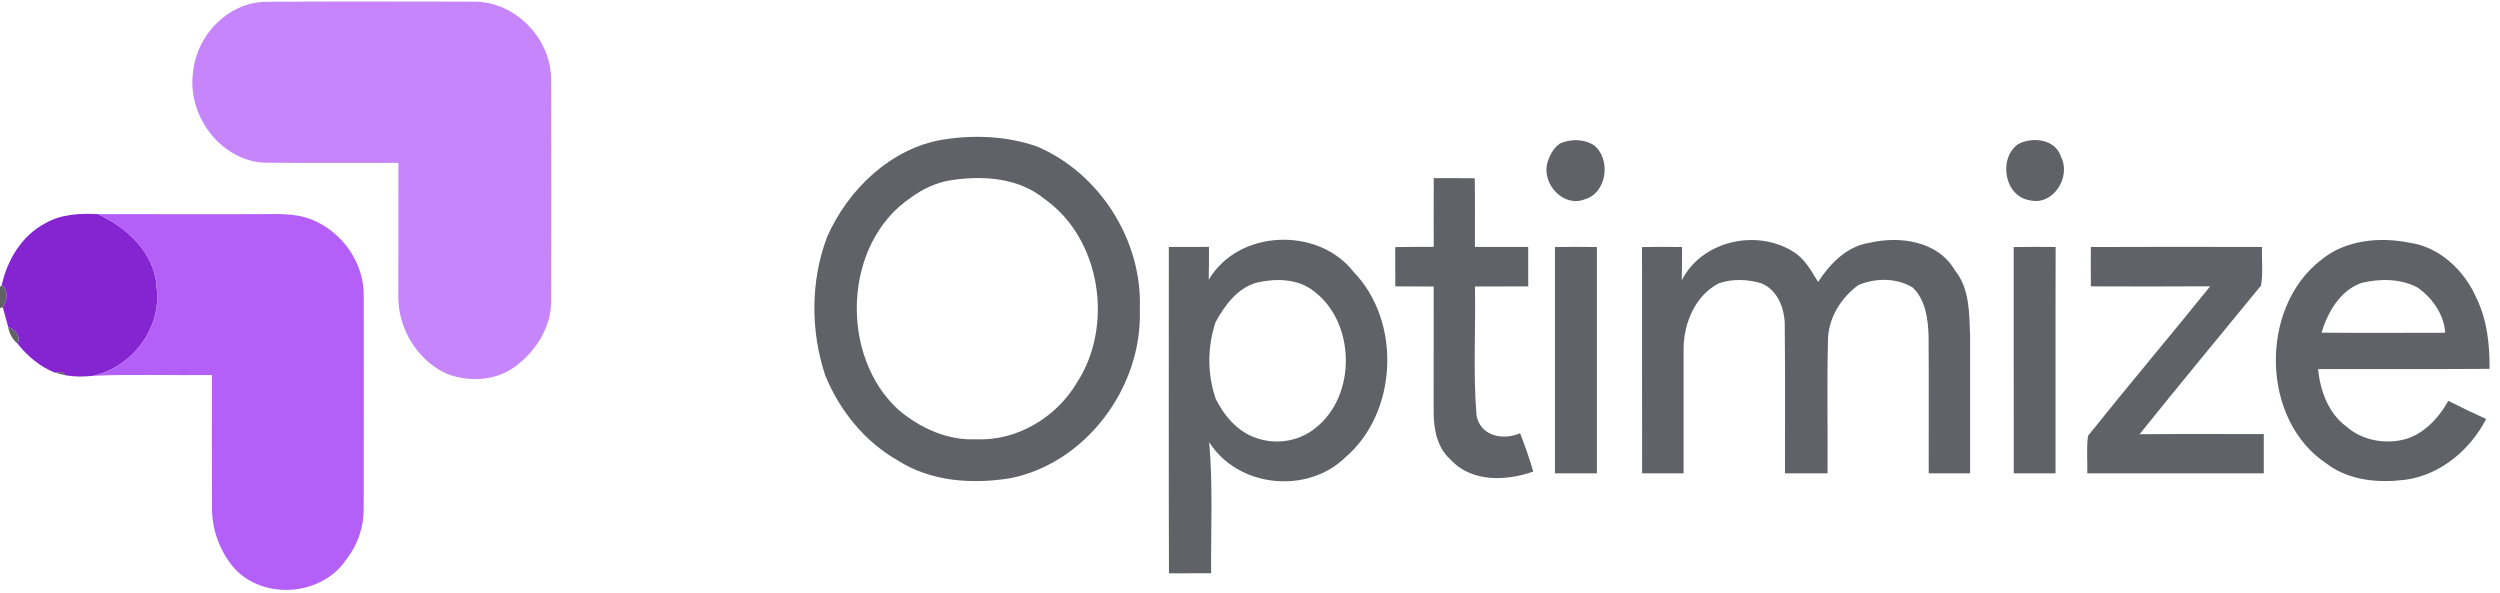
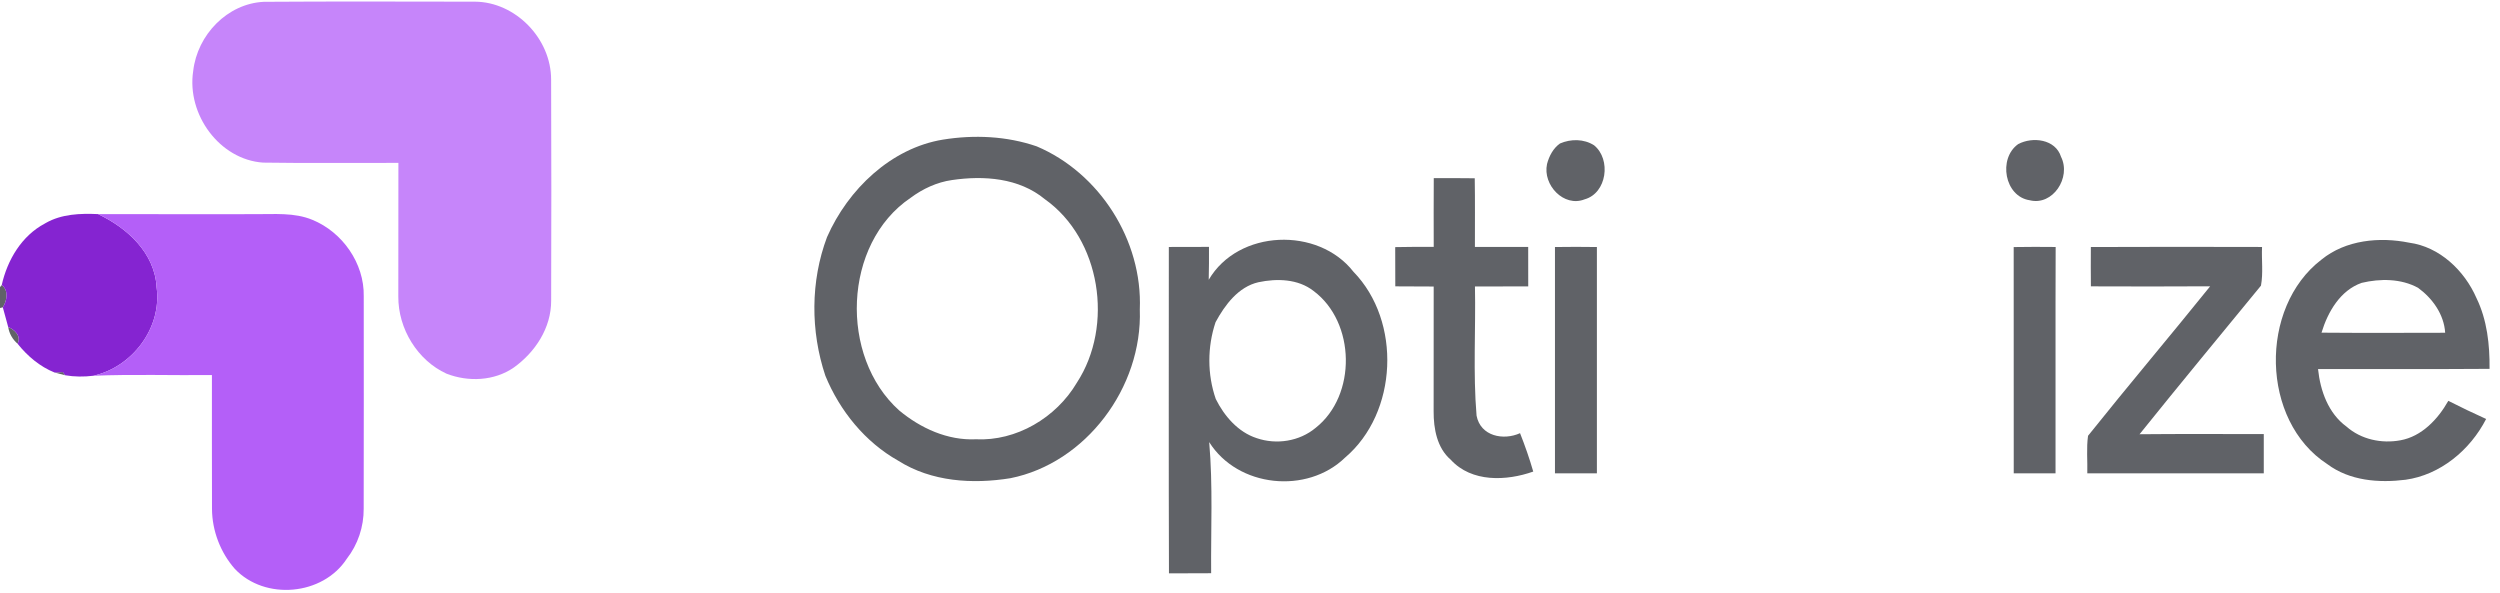
<svg xmlns="http://www.w3.org/2000/svg" width="194" height="46" viewBox="0 0 194 46" fill="none">
  <path d="M14.991 5.517C15.312 2.688 17.654 0.278 20.469 0.141C25.93 0.103 31.395 0.124 36.86 0.13C39.983 0.148 42.774 2.98 42.767 6.183C42.791 11.895 42.787 17.614 42.77 23.326C42.781 25.448 41.524 27.336 39.876 28.517C38.361 29.57 36.331 29.653 34.649 28.997C32.404 27.971 30.893 25.52 30.909 23.007C30.913 19.55 30.909 16.097 30.916 12.64C27.415 12.629 23.913 12.674 20.415 12.619C17.048 12.389 14.478 8.891 14.991 5.517Z" fill="#C685FA" />
  <path d="M73.174 10.834C75.59 10.446 78.116 10.556 80.445 11.356C85.293 13.405 88.671 18.616 88.449 24.016C88.664 30.082 84.244 35.945 78.407 37.109C75.479 37.583 72.283 37.387 69.706 35.753C67.146 34.315 65.173 31.898 64.047 29.155C62.891 25.698 62.891 21.819 64.177 18.4C65.813 14.679 69.153 11.493 73.174 10.834ZM73.874 13.972C72.708 14.136 71.603 14.651 70.654 15.358C65.407 18.908 65.116 27.675 69.776 31.85C71.445 33.237 73.539 34.188 75.72 34.088C78.86 34.246 81.956 32.423 83.567 29.694C86.456 25.259 85.414 18.53 81.081 15.458C79.071 13.796 76.337 13.611 73.874 13.972Z" fill="#606267" />
  <path d="M121.057 11.133C121.902 10.769 122.907 10.772 123.698 11.273C125.045 12.365 124.696 14.991 122.967 15.468C121.356 16.107 119.7 14.356 120.049 12.729C120.21 12.111 120.531 11.5 121.057 11.133Z" fill="#606267" />
  <path d="M156.607 11.184C157.72 10.59 159.502 10.786 159.938 12.173C160.739 13.773 159.301 15.987 157.509 15.54C155.552 15.252 155.036 12.307 156.607 11.184Z" fill="#606267" />
  <path d="M111.26 13.824C112.319 13.82 113.378 13.82 114.44 13.834C114.47 15.609 114.45 17.384 114.453 19.162C115.83 19.159 117.211 19.155 118.588 19.162C118.591 20.181 118.591 21.204 118.591 22.224C117.211 22.231 115.834 22.224 114.457 22.231C114.524 25.571 114.303 28.925 114.581 32.251C114.886 33.861 116.678 34.198 117.955 33.614C118.343 34.593 118.689 35.585 118.98 36.594C116.903 37.329 114.199 37.452 112.577 35.674C111.515 34.764 111.243 33.271 111.25 31.922C111.257 28.695 111.254 25.465 111.254 22.234C110.258 22.231 109.267 22.224 108.275 22.221C108.268 21.204 108.265 20.192 108.268 19.176C109.263 19.159 110.258 19.148 111.257 19.159C111.254 17.38 111.247 15.602 111.26 13.824Z" fill="#606267" />
  <path d="M3.481 17.347C3.498 17.336 3.529 17.319 3.546 17.308C3.529 17.319 3.498 17.336 3.481 17.347Z" fill="#606267" />
  <path d="M93.797 21.712C96.092 17.789 102.291 17.579 105.028 21.088C108.777 24.939 108.473 32.035 104.375 35.512C101.43 38.369 96.055 37.84 93.834 34.307C94.129 37.689 93.958 41.091 93.985 44.482C92.892 44.493 91.8 44.496 90.711 44.493C90.684 36.048 90.701 27.607 90.701 19.165C91.74 19.158 92.778 19.155 93.817 19.158C93.82 20.01 93.82 20.861 93.797 21.712ZM97.653 21.901C96.102 22.255 95.057 23.652 94.326 25.005C93.686 26.917 93.68 29.052 94.343 30.96C95.007 32.296 96.082 33.535 97.516 33.999C99.044 34.524 100.83 34.256 102.093 33.202C105.293 30.682 105.196 25.011 101.936 22.581C100.729 21.634 99.084 21.599 97.653 21.901Z" fill="#606267" />
-   <path d="M130.506 21.747C132.074 18.674 136.283 17.761 139.1 19.498C140.018 20.03 140.544 20.988 141.084 21.877C142.019 20.446 143.336 19.093 145.075 18.843C147.396 18.29 150.392 18.692 151.705 20.985C152.858 22.402 152.814 24.339 152.881 26.079C152.881 29.629 152.878 33.178 152.881 36.731C151.809 36.731 150.74 36.731 149.668 36.728C149.661 33.185 149.685 29.642 149.658 26.103C149.621 24.778 149.424 23.261 148.432 22.317C147.185 21.551 145.527 21.558 144.207 22.125C142.873 23.093 141.868 24.682 141.851 26.395C141.764 29.838 141.841 33.285 141.818 36.731C140.715 36.731 139.616 36.731 138.514 36.731C138.504 32.955 138.541 29.179 138.497 25.403C138.541 24.054 137.985 22.509 136.675 21.98C135.609 21.668 134.44 21.62 133.384 21.984C131.548 22.928 130.637 25.094 130.647 27.126C130.647 30.326 130.65 33.528 130.647 36.731C129.575 36.731 128.499 36.731 127.427 36.731C127.42 30.878 127.427 25.025 127.42 19.172C128.456 19.152 129.491 19.152 130.526 19.169C130.53 20.027 130.526 20.885 130.506 21.747Z" fill="#606267" />
  <path d="M180.145 20.147C182.028 18.613 184.655 18.369 186.95 18.832C189.296 19.145 191.239 20.978 192.177 23.137C193.001 24.829 193.209 26.755 193.189 28.623C188.753 28.657 184.317 28.626 179.88 28.64C180.055 30.329 180.681 32.076 182.082 33.099C183.221 34.105 184.809 34.438 186.27 34.167C187.915 33.875 189.188 32.533 189.989 31.105C190.958 31.596 191.933 32.066 192.924 32.512C191.681 34.936 189.356 36.855 186.669 37.229C184.601 37.486 182.336 37.315 180.601 36.017C175.418 32.656 175.29 23.861 180.145 20.147ZM180.149 25.815C183.345 25.842 186.545 25.828 189.745 25.822C189.658 24.39 188.75 23.141 187.641 22.334C186.317 21.61 184.702 21.61 183.268 21.949C181.613 22.526 180.644 24.188 180.149 25.815Z" fill="#606267" />
  <path d="M156.262 19.172C157.348 19.155 158.433 19.152 159.519 19.166C159.496 25.022 159.519 30.875 159.509 36.731C158.427 36.731 157.344 36.731 156.266 36.731C156.262 30.878 156.266 25.025 156.262 19.172Z" fill="#606267" />
  <path d="M120.665 19.169C121.751 19.152 122.833 19.152 123.919 19.169C123.922 25.025 123.922 30.878 123.919 36.731C122.833 36.731 121.748 36.731 120.665 36.731C120.665 30.878 120.662 25.022 120.665 19.169Z" fill="#606267" />
  <path d="M162.25 19.169C166.676 19.148 171.105 19.155 175.535 19.165C175.488 20.161 175.635 21.184 175.451 22.166C172.302 26.004 169.139 29.828 166.029 33.697C169.243 33.666 172.456 33.683 175.669 33.686C175.676 34.702 175.676 35.719 175.669 36.731C171.105 36.728 166.539 36.735 161.975 36.728C161.999 35.76 161.898 34.781 162.032 33.817C165.151 29.914 168.375 26.107 171.508 22.217C168.422 22.238 165.339 22.231 162.253 22.221C162.243 21.201 162.243 20.185 162.25 19.169Z" fill="#606267" />
  <path d="M0 22.282L0.134 22.121C0.69 22.53 0.546 23.34 0.218 23.848L0 23.903V22.282Z" fill="#606267" />
  <path d="M0.637 25.379C1.126 25.567 1.679 26.093 1.36 26.669C0.978 26.34 0.714 25.887 0.637 25.379Z" fill="#606267" />
  <path d="M4.242 28.911C4.399 28.901 4.714 28.884 4.872 28.873L5.056 29.121C4.852 29.069 4.446 28.963 4.242 28.911Z" fill="#606267" />
  <path d="M3.545 17.308C4.785 16.601 6.229 16.553 7.609 16.615C9.847 17.672 12.015 19.608 12.153 22.307C12.578 25.485 10.226 28.5 7.237 29.159C6.514 29.248 5.78 29.244 5.056 29.121L4.872 28.874C4.714 28.884 4.399 28.901 4.242 28.911C3.096 28.451 2.138 27.638 1.36 26.67C1.679 26.093 1.126 25.568 0.637 25.379C0.499 24.868 0.359 24.356 0.218 23.848C0.546 23.34 0.69 22.53 0.134 22.121C0.576 20.154 1.689 18.294 3.481 17.346C3.498 17.336 3.528 17.319 3.545 17.308Z" fill="#8524D1" />
  <path d="M7.609 16.615C11.667 16.629 15.724 16.615 19.782 16.619C21.273 16.632 22.828 16.471 24.245 17.061C26.553 18.005 28.279 20.412 28.226 22.997C28.229 28.489 28.235 33.982 28.222 39.474C28.232 40.882 27.77 42.255 26.915 43.353C25.052 46.223 20.553 46.618 18.221 44.143C17.111 42.88 16.462 41.198 16.451 39.498C16.431 36.035 16.455 32.567 16.445 29.104C13.376 29.138 10.303 29.032 7.237 29.159C10.226 28.5 12.578 25.485 12.153 22.307C12.015 19.608 9.847 17.672 7.609 16.615Z" fill="#B45FF8" />
</svg>